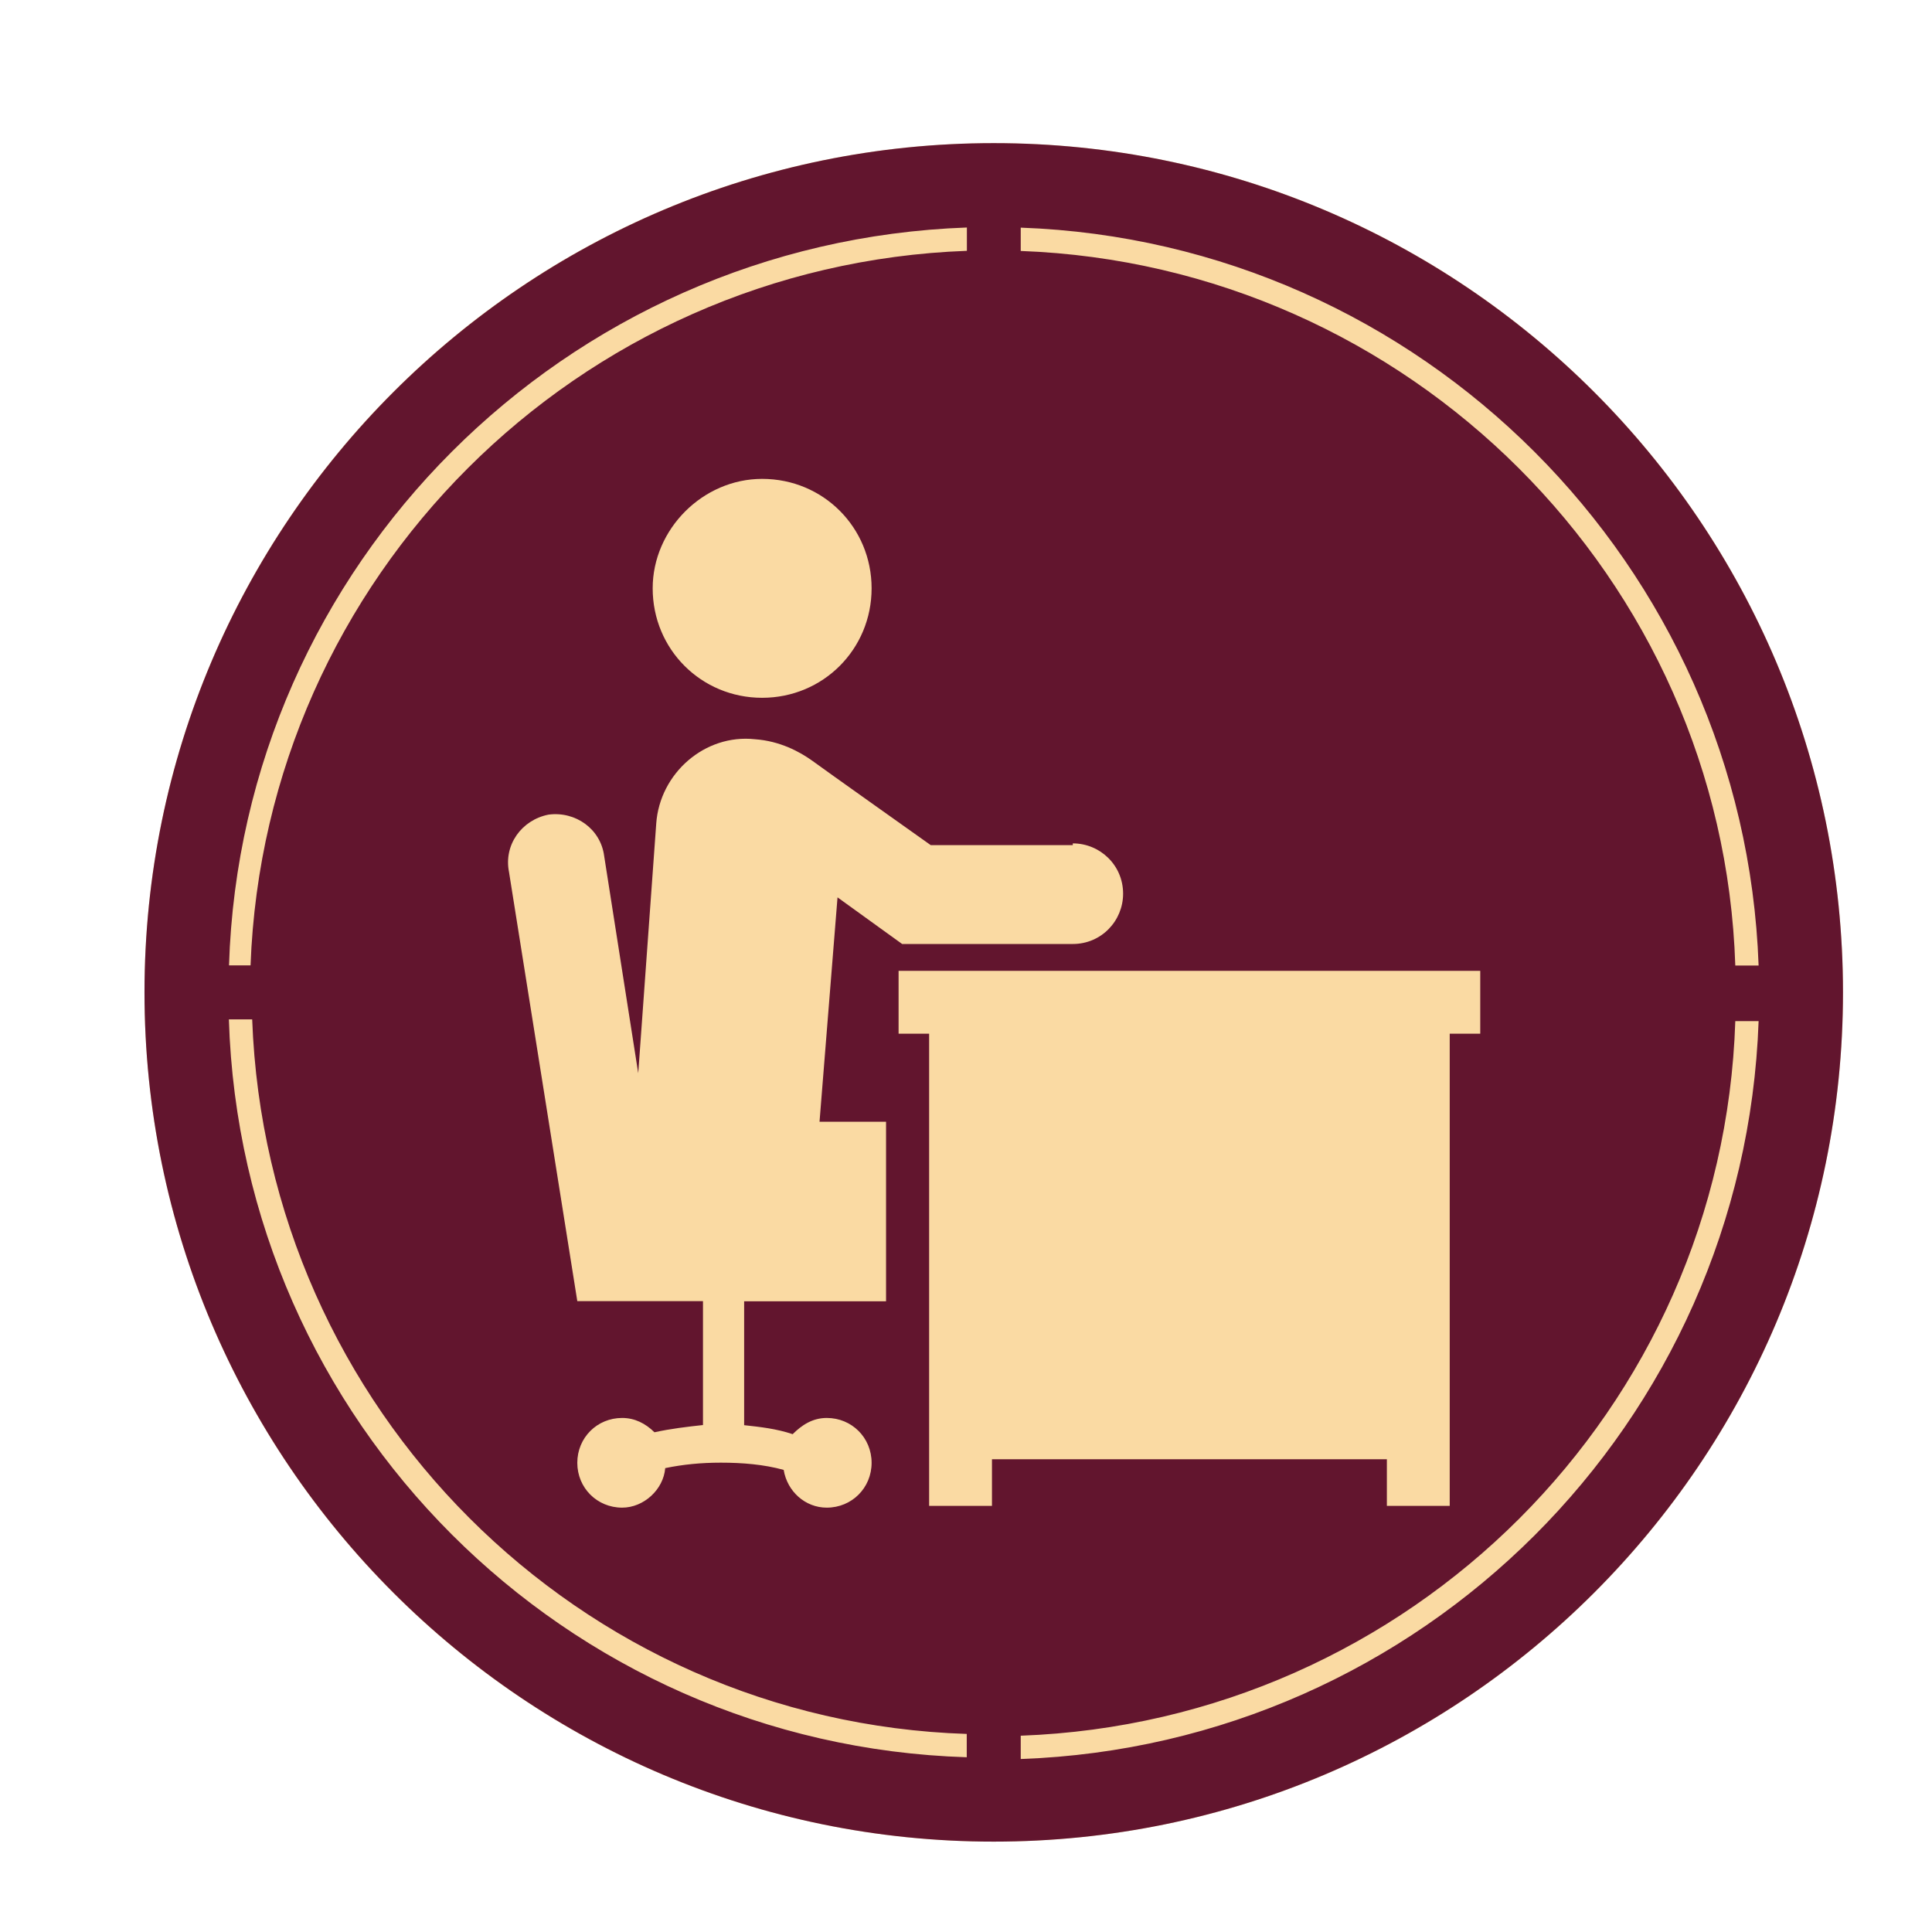
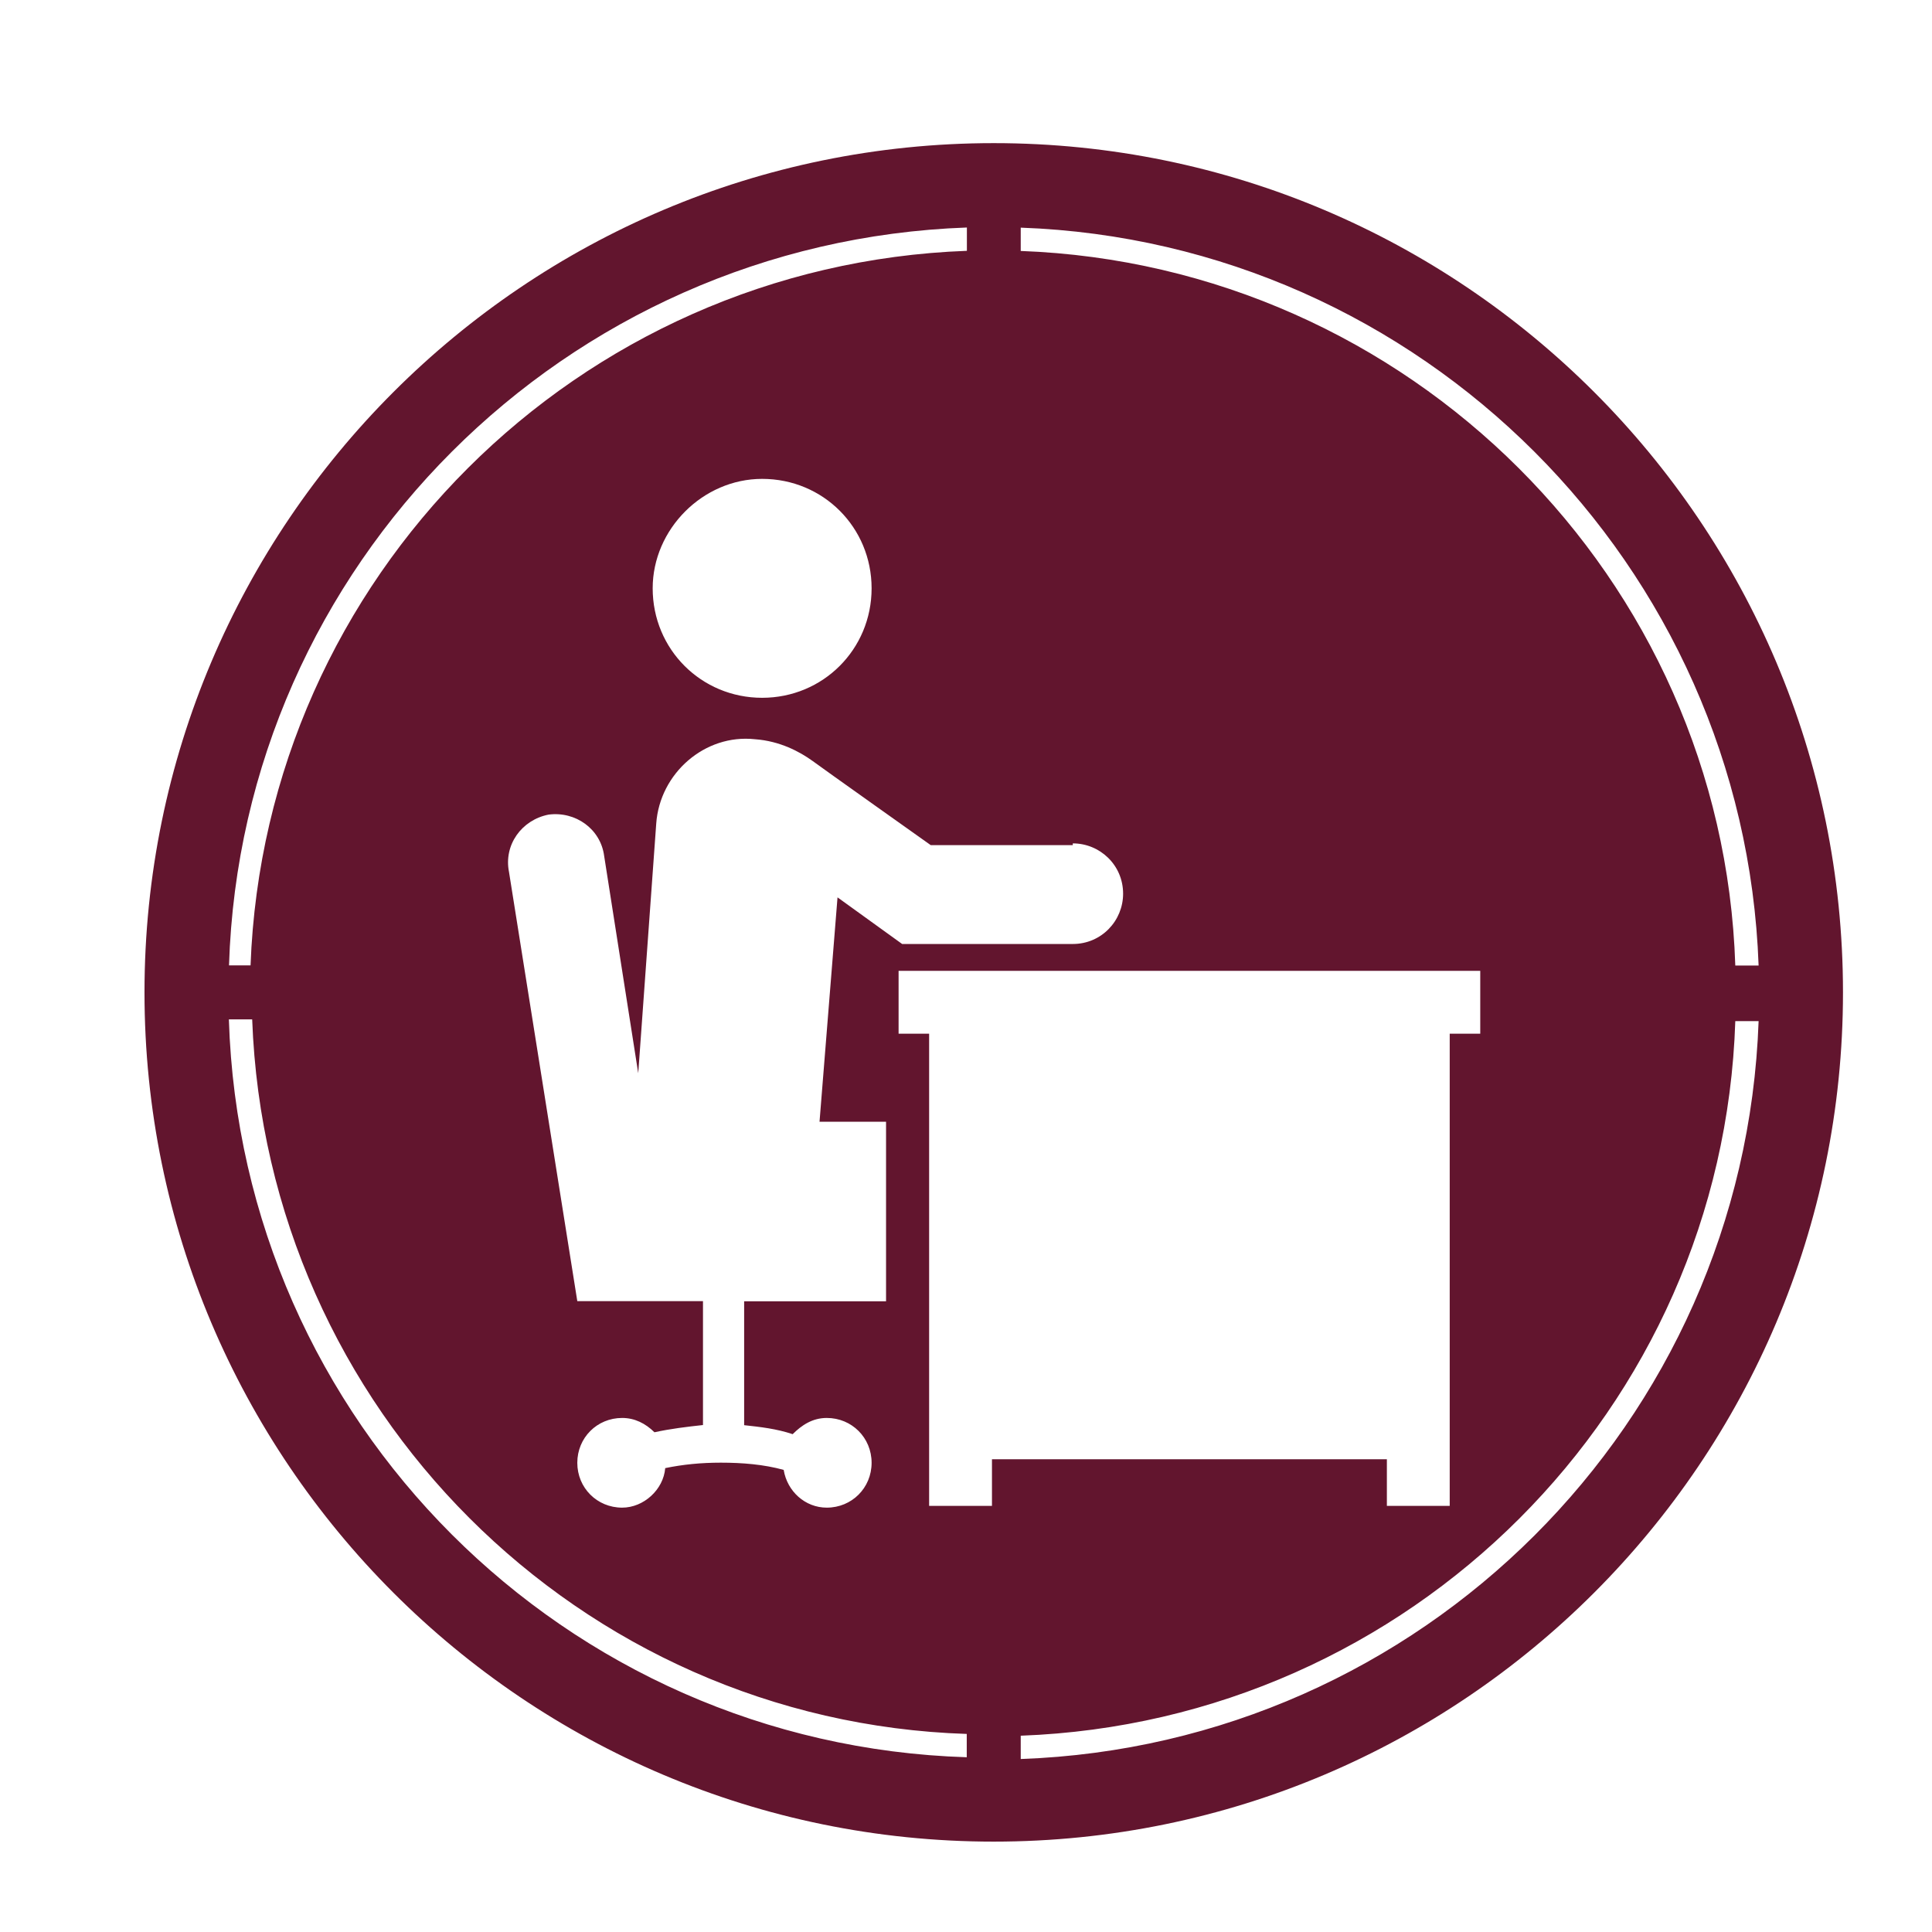
<svg xmlns="http://www.w3.org/2000/svg" version="1.1" id="Ebene_1" x="0px" y="0px" viewBox="0 0 141.73 141.73" style="enable-background:new 0 0 141.73 141.73;" xml:space="preserve">
  <style type="text/css">
	.st0{fill:#FADAA3;}
	.st1{clip-path:url(#SVGID_2_);fill:#62152E;}
</style>
  <filter id="dropshadow" height="130%">
    <feGaussianBlur in="SourceAlpha" stdDeviation="1.5" />
    <feOffset dx="2" dy="2" result="offsetblur" />
    <feComponentTransfer>
      <feFuncA type="linear" slope="0.5" />
    </feComponentTransfer>
    <feMerge>
      <feMergeNode />
      <feMergeNode in="SourceGraphic" />
    </feMerge>
  </filter>
  <g style="filter:url(#dropshadow)">
-     <path class="st0" d="M133.2,70.8c0-34.4-27.9-62.3-62.3-62.3S8.6,36.4,8.6,70.8s27.9,62.3,62.3,62.3S133.2,105.2,133.2,70.8" />
    <path class="st1" d="M127.01,68.83h-1.71c-0.92-28.45-23.97-51.37-52.42-52.42v-1.71C102.25,15.75,125.96,39.45,127.01,68.83     M76.7,59.87c1.98,0,3.69,1.58,3.69,3.69c0,1.98-1.58,3.69-3.69,3.69H64.18l-4.74-3.42l-1.32,16.46H63v13.17H52.59v9.09    c1.19,0.13,2.37,0.26,3.56,0.66c0.66-0.66,1.45-1.19,2.5-1.19c1.84,0,3.29,1.45,3.29,3.29s-1.45,3.29-3.29,3.29    c-1.58,0-2.9-1.19-3.16-2.77c-1.45-0.4-3.03-0.53-4.61-0.53c-1.45,0-2.77,0.13-4.08,0.4c-0.13,1.58-1.58,2.9-3.16,2.9    c-1.84,0-3.29-1.45-3.29-3.29s1.45-3.29,3.29-3.29c0.92,0,1.71,0.4,2.37,1.05c1.19-0.26,2.37-0.4,3.56-0.53v-9.09h-9.22    l-5.01-31.48c-0.4-1.98,0.92-3.82,2.9-4.21c1.98-0.26,3.82,1.05,4.08,3.03l2.5,15.94l1.32-18.31c0.26-3.69,3.56-6.59,7.24-6.19    c1.84,0.13,3.29,0.92,4.21,1.58c0.53,0.4,8.69,6.19,8.69,6.19H76.7V59.87z M53.91,33.13c4.48,0,8.03,3.56,8.03,8.03    s-3.56,8.03-8.03,8.03s-8.03-3.56-8.03-8.03C45.88,36.82,49.56,33.13,53.91,33.13 M68.93,16.4c-28.58,1.05-51.5,23.97-52.55,52.42    h-1.58c0.92-29.37,24.63-53.08,54.13-54.13V16.4z M14.79,72.78h1.71c1.05,28.58,23.97,51.5,52.42,52.42v1.71    C39.42,125.99,15.71,102.28,14.79,72.78 M70.77,105.05v3.42h-4.61V73.83h-2.24v-4.61h42.67v4.61h-2.24v31.22v3.42h-4.61v-3.42    H70.77z M72.88,125.33c28.58-1.05,51.5-23.97,52.42-52.42h1.71c-1.05,29.5-24.76,53.08-54.13,54.13    C72.88,127.04,72.88,125.33,72.88,125.33z M133.2,70.8c0-34.38-27.92-62.3-62.3-62.3C36.53,8.5,8.6,36.43,8.6,70.8    s27.92,62.3,62.3,62.3S133.2,105.18,133.2,70.8" />
  </g>
</svg>